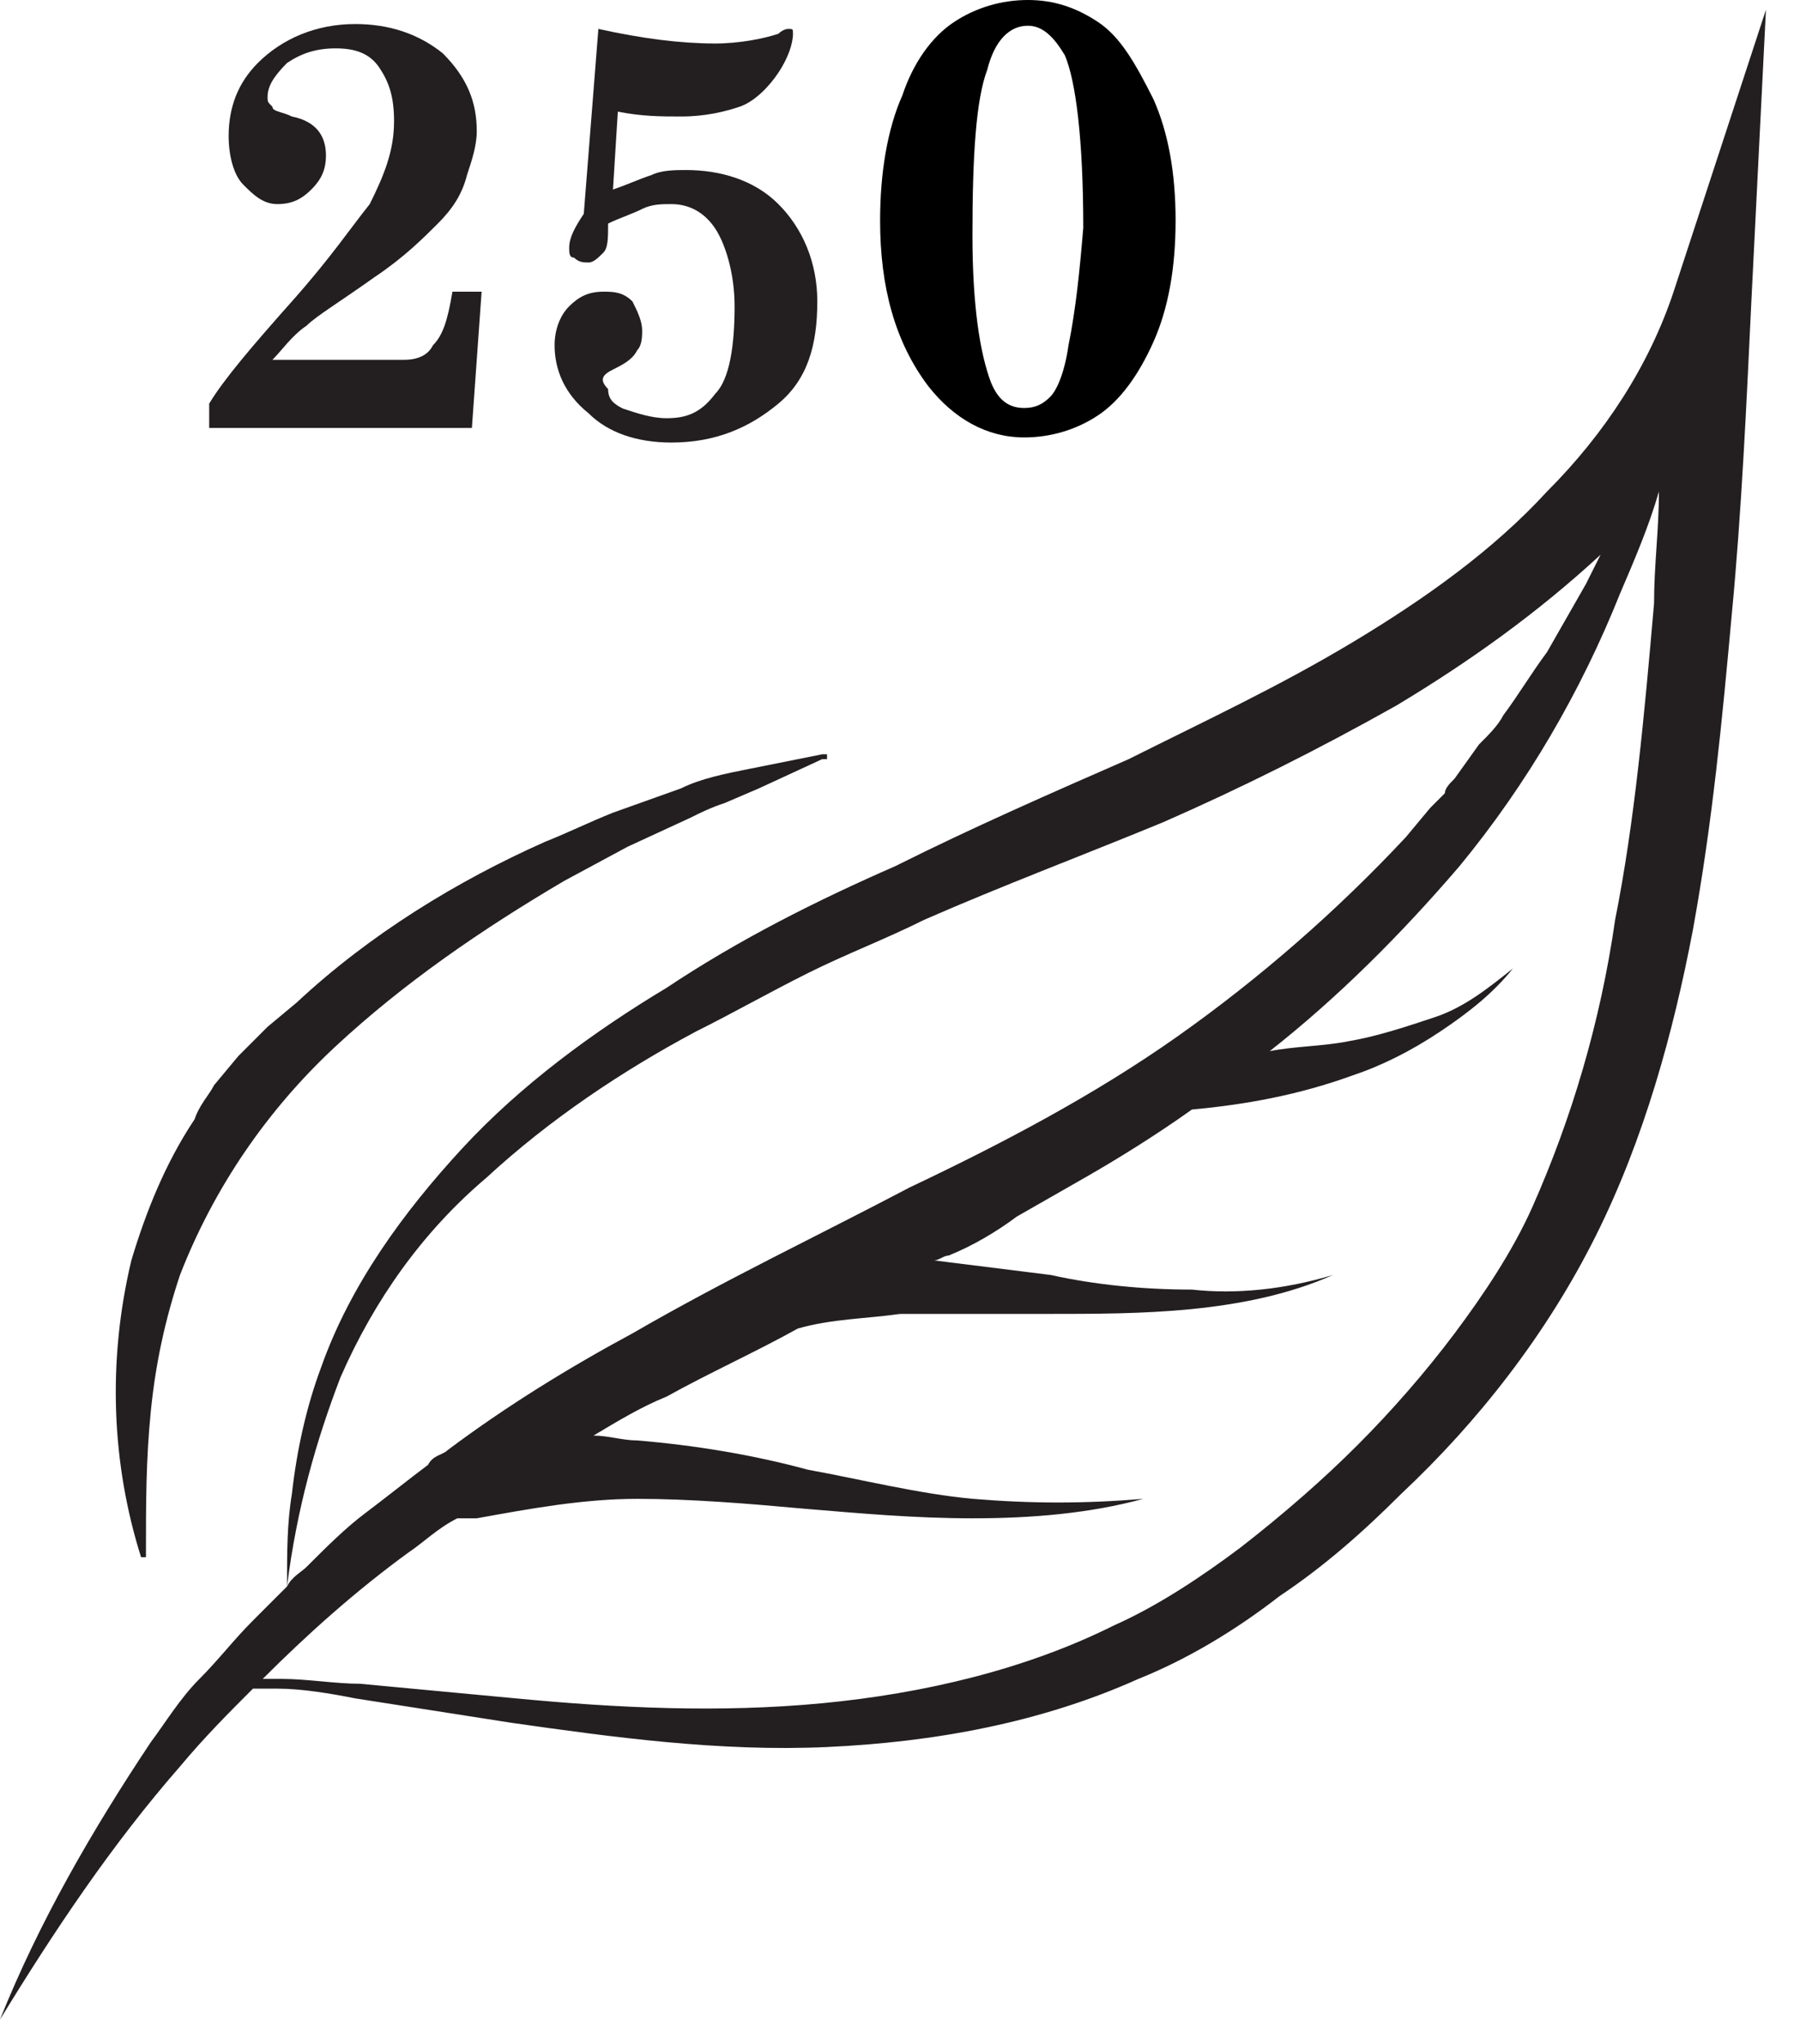
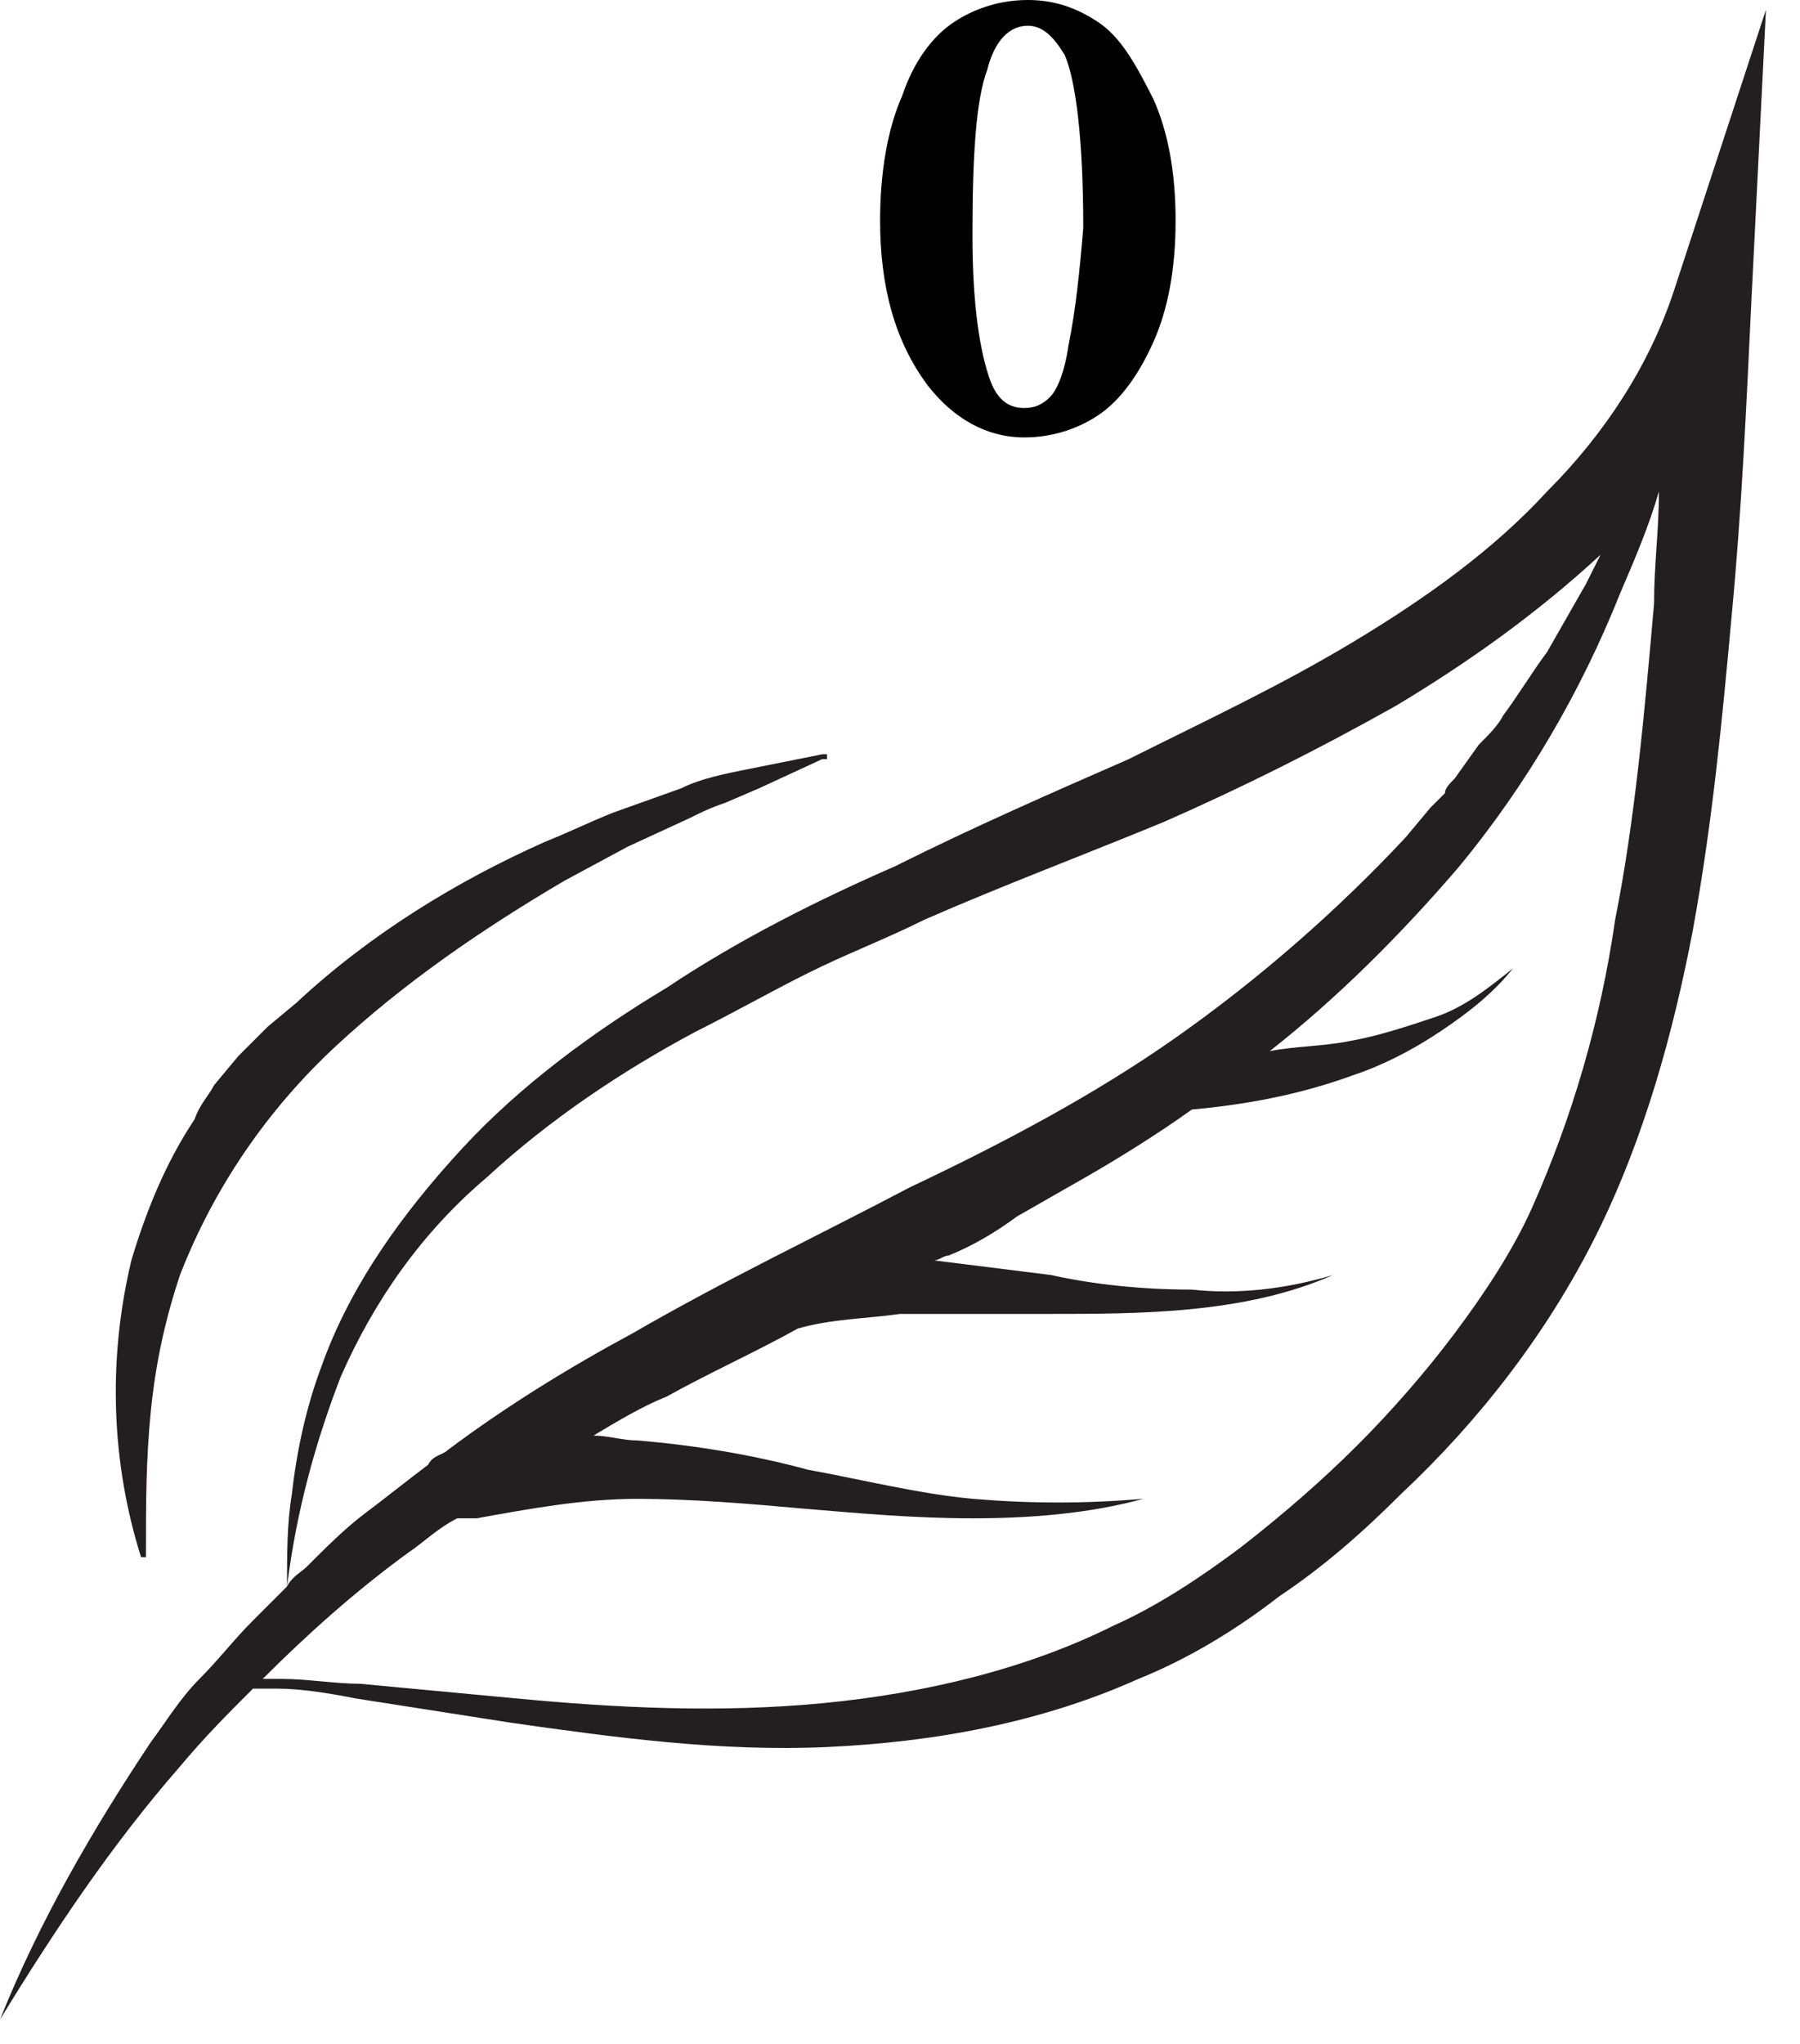
<svg xmlns="http://www.w3.org/2000/svg" width="37" height="42" viewBox="0 0 37 42" fill="none">
  <path d="M34.4 6C33.9 7.5 33 8.9 31.8 10.1C30.7 11.3 29.3 12.3 27.8 13.2C26.3 14.1 24.8 14.8 23.2 15.6C21.6 16.3 20 17 18.4 17.8C16.8 18.5 15.2 19.3 13.7 20.3C12.2 21.2 10.7 22.3 9.5 23.6C8.3 24.9 7.2 26.4 6.6 28.1C6.3 28.9 6.1 29.8 6 30.7C5.9 31.3 5.9 31.9 5.9 32.6C5.7 32.8 5.4 33.1 5.2 33.3C4.8 33.7 4.5 34.1 4.1 34.5C3.7 34.9 3.4 35.4 3.1 35.8C1.9 37.6 0.8 39.5 0 41.5C1.1 39.7 2.3 37.9 3.7 36.3C4.2 35.7 4.7 35.2 5.2 34.7C5.4 34.7 5.5 34.7 5.7 34.7C6.2 34.7 6.8 34.8 7.3 34.9L10.5 35.4C12.6 35.7 14.8 36 17 35.9C19.2 35.8 21.4 35.4 23.4 34.5C24.4 34.1 25.4 33.5 26.3 32.8C27.2 32.2 28 31.5 28.8 30.7C30.4 29.2 31.8 27.4 32.8 25.4C33.8 23.4 34.4 21.2 34.8 19.1C35.2 16.9 35.4 14.8 35.6 12.6C35.8 10.5 35.9 8.3 36 6.2L36.3 0.2L34.4 6ZM7 28.3C7.7 26.7 8.7 25.3 10 24.2C11.3 23 12.8 22 14.3 21.2C15.1 20.8 15.8 20.4 16.6 20C17.4 19.6 18.2 19.3 19 18.9C20.6 18.2 22.2 17.6 23.9 16.9C25.5 16.2 27.1 15.4 28.7 14.5C30.2 13.6 31.6 12.6 32.9 11.4C32.8 11.6 32.7 11.8 32.6 12L31.8 13.4C31.5 13.8 31.2 14.3 30.9 14.7C30.8 14.9 30.6 15.1 30.4 15.3L29.9 16C29.8 16.1 29.7 16.2 29.7 16.3L29.4 16.6L28.9 17.2C27.5 18.7 25.9 20.1 24.2 21.3C22.5 22.5 20.6 23.5 18.7 24.4C16.8 25.4 14.9 26.3 13 27.4C11.7 28.1 10.4 28.9 9.2 29.8C9.1 29.9 8.9 29.9 8.8 30.1C8.4 30.4 7.9 30.8 7.5 31.1C7.1 31.4 6.7 31.8 6.3 32.2C6.2 32.3 6 32.4 5.9 32.6C6.1 31 6.5 29.6 7 28.3ZM33.2 18.9C32.9 21 32.3 23 31.5 24.8C31.1 25.7 30.5 26.6 29.9 27.4C29.3 28.2 28.6 29 27.9 29.7C27.2 30.4 26.4 31.1 25.5 31.8C24.7 32.4 23.8 33 22.9 33.4C21.1 34.3 19 34.8 16.9 35C14.8 35.2 12.7 35.1 10.6 34.9L7.4 34.6C6.9 34.6 6.3 34.5 5.8 34.5C5.7 34.5 5.5 34.5 5.4 34.5C6.3 33.6 7.3 32.7 8.4 31.9C8.7 31.7 9 31.4 9.4 31.2C9.5 31.2 9.6 31.2 9.8 31.2C10.9 31 12 30.8 13.1 30.8C14.2 30.8 15.4 30.9 16.5 31C17.7 31.1 18.8 31.2 20 31.2C21.2 31.2 22.4 31.1 23.5 30.8C22.3 30.9 21.2 30.9 20 30.8C18.9 30.7 17.7 30.4 16.6 30.2C15.5 29.9 14.3 29.7 13.1 29.6C12.8 29.6 12.5 29.5 12.2 29.5C12.7 29.2 13.2 28.9 13.7 28.7C14.6 28.2 15.5 27.8 16.4 27.3C17.1 27.1 17.8 27.1 18.5 27C19.5 27 20.5 27 21.5 27C22.5 27 23.5 27 24.5 26.9C25.5 26.8 26.5 26.6 27.4 26.2C26.4 26.5 25.4 26.6 24.5 26.5C23.5 26.5 22.5 26.4 21.6 26.2C20.8 26.1 20 26 19.2 25.9C19.3 25.9 19.4 25.8 19.5 25.8C20 25.6 20.5 25.3 20.9 25L21.6 24.6L22.3 24.2C23 23.8 23.8 23.3 24.5 22.8C25.6 22.7 26.7 22.5 27.8 22.1C28.4 21.9 29 21.6 29.6 21.2C30.2 20.8 30.7 20.4 31.1 19.9C30.6 20.3 30.1 20.7 29.5 20.9C28.9 21.1 28.3 21.3 27.7 21.4C27.2 21.5 26.6 21.5 26.1 21.6C27.5 20.5 28.8 19.2 30 17.8C31.4 16.1 32.5 14.2 33.3 12.2C33.6 11.5 33.9 10.8 34.1 10.1C34.1 10.9 34 11.6 34 12.4C33.8 14.7 33.6 16.9 33.2 18.9Z" fill="#231F20" />
  <path d="M2.9 32H3V31.9C3 30.9 3 30 3.1 29C3.2 28 3.4 27.1 3.7 26.2C4.4 24.4 5.5 22.8 6.9 21.5C8.3 20.2 9.9 19.1 11.6 18.1L12.9 17.4L14.2 16.8C14.4 16.7 14.6 16.6 14.9 16.5L15.6 16.2L16.9 15.6H17V15.5H16.9C16.4 15.6 15.9 15.7 15.4 15.8C14.9 15.9 14.4 16 14 16.2L12.6 16.7C12.1 16.9 11.7 17.1 11.2 17.3C9.4 18.1 7.6 19.2 6.1 20.6L5.5 21.1C5.4 21.2 5.3 21.3 5.2 21.4L4.9 21.7L4.4 22.3C4.3 22.5 4.1 22.7 4 23C3.4 23.9 3 24.9 2.7 25.9C2.2 28 2.3 30.1 2.9 32Z" fill="#231F20" />
  <path d="M22.571 0.453C22.115 0.151 21.66 1.4229e-05 21.128 1.42753e-05C20.597 1.43216e-05 20.065 0.151 19.61 0.453C19.154 0.755 18.774 1.284 18.547 1.964C18.243 2.644 18.091 3.55 18.091 4.532C18.091 5.892 18.395 7.025 19.078 7.931C19.61 8.611 20.293 8.989 21.052 8.989C21.584 8.989 22.115 8.838 22.571 8.535C23.026 8.233 23.406 7.705 23.71 7.025C24.013 6.345 24.165 5.514 24.165 4.532C24.165 3.55 24.013 2.719 23.71 2.039C23.33 1.284 23.026 0.755 22.571 0.453ZM21.963 7.1C21.887 7.629 21.736 8.007 21.584 8.158C21.432 8.309 21.28 8.384 21.052 8.384C20.749 8.384 20.521 8.233 20.369 7.856C20.141 7.251 19.989 6.269 19.989 4.834C19.989 3.172 20.065 2.039 20.293 1.435C20.445 0.831 20.749 0.529 21.128 0.529C21.432 0.529 21.66 0.755 21.887 1.133C22.115 1.662 22.267 2.87 22.267 4.683C22.191 5.59 22.115 6.345 21.963 7.1Z" fill="black" />
-   <path d="M6 6.194C5.2 7.094 4.6 7.794 4.3 8.294V8.794H9.7L9.9 5.994H9.3C9.2 6.594 9.1 6.894 8.9 7.094C8.8 7.294 8.6 7.394 8.3 7.394H5.6C5.8 7.194 6 6.894 6.3 6.694C6.5 6.494 7 6.194 7.7 5.694C8.3 5.294 8.7 4.894 9 4.594C9.3 4.294 9.5 3.994 9.6 3.594C9.7 3.294 9.8 2.994 9.8 2.694C9.8 2.094 9.6 1.594 9.1 1.094C8.6 0.694 8 0.494 7.3 0.494C6.5 0.494 5.8 0.794 5.3 1.294C4.9 1.694 4.7 2.194 4.7 2.794C4.7 3.194 4.8 3.594 5 3.794C5.2 3.994 5.4 4.194 5.7 4.194C6 4.194 6.2 4.094 6.4 3.894C6.6 3.694 6.7 3.494 6.7 3.194C6.7 2.794 6.5 2.494 6 2.394C5.8 2.294 5.6 2.294 5.6 2.194C5.5 2.094 5.5 2.094 5.5 1.994C5.5 1.794 5.6 1.594 5.9 1.294C6.2 1.094 6.5 0.994 6.9 0.994C7.3 0.994 7.6 1.094 7.8 1.394C8 1.694 8.1 1.994 8.1 2.494C8.1 3.094 7.9 3.594 7.6 4.194C7.2 4.694 6.8 5.294 6 6.194Z" fill="#231F20" />
-   <path d="M12.6 7.594C12.8 7.494 13 7.394 13.1 7.194C13.2 7.094 13.2 6.894 13.2 6.794C13.2 6.594 13.1 6.394 13 6.194C12.8 5.994 12.6 5.994 12.4 5.994C12.1 5.994 11.9 6.094 11.7 6.294C11.5 6.494 11.4 6.794 11.4 7.094C11.4 7.594 11.6 8.094 12.1 8.494C12.5 8.894 13.1 9.094 13.8 9.094C14.7 9.094 15.4 8.794 16 8.294C16.6 7.794 16.8 7.094 16.8 6.194C16.8 5.394 16.5 4.694 16 4.194C15.5 3.694 14.8 3.494 14.1 3.494C13.9 3.494 13.6 3.494 13.4 3.594C13.1 3.694 12.9 3.794 12.6 3.894L12.7 2.294C13.2 2.394 13.6 2.394 14 2.394C14.5 2.394 14.9 2.294 15.2 2.194C15.5 2.094 15.8 1.794 16 1.494C16.2 1.194 16.3 0.894 16.3 0.694C16.3 0.594 16.3 0.594 16.2 0.594C16.2 0.594 16.1 0.594 16 0.694C15.7 0.794 15.2 0.894 14.7 0.894C14 0.894 13.2 0.794 12.3 0.594L12 4.394C11.8 4.694 11.7 4.894 11.7 5.094C11.7 5.194 11.7 5.294 11.8 5.294C11.9 5.394 12 5.394 12.1 5.394C12.2 5.394 12.3 5.294 12.4 5.194C12.5 5.094 12.5 4.894 12.5 4.594C12.7 4.494 13 4.394 13.2 4.294C13.4 4.194 13.6 4.194 13.8 4.194C14.2 4.194 14.5 4.394 14.7 4.694C14.9 4.994 15.1 5.594 15.1 6.294C15.1 7.094 15 7.794 14.7 8.094C14.4 8.494 14.1 8.594 13.7 8.594C13.4 8.594 13.1 8.494 12.8 8.394C12.6 8.294 12.5 8.194 12.5 7.994C12.3 7.794 12.4 7.694 12.6 7.594Z" fill="#231F20" />
</svg>